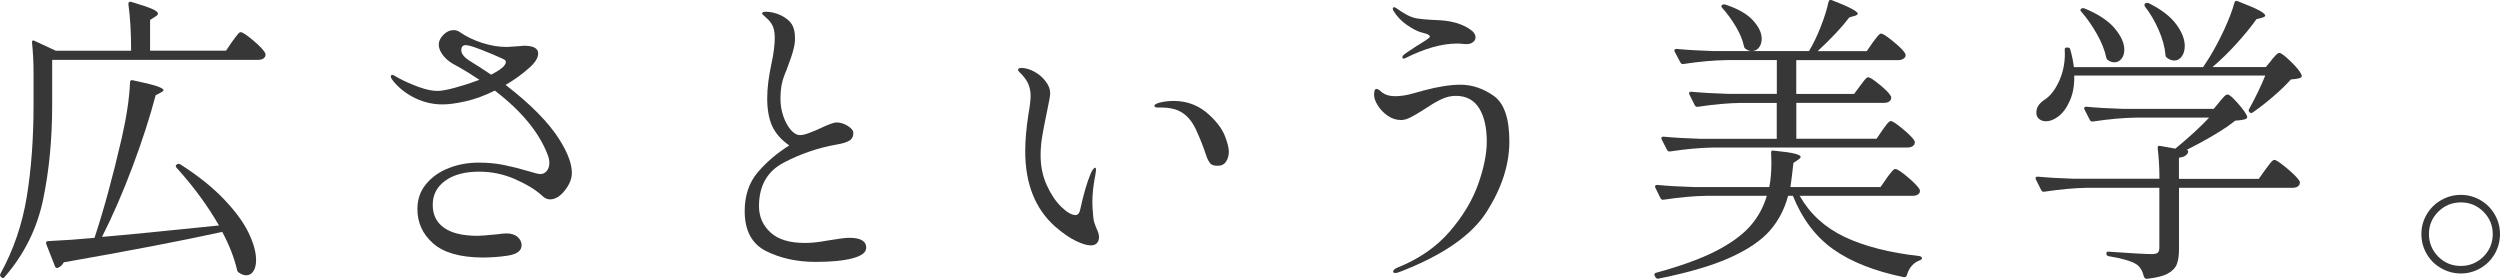
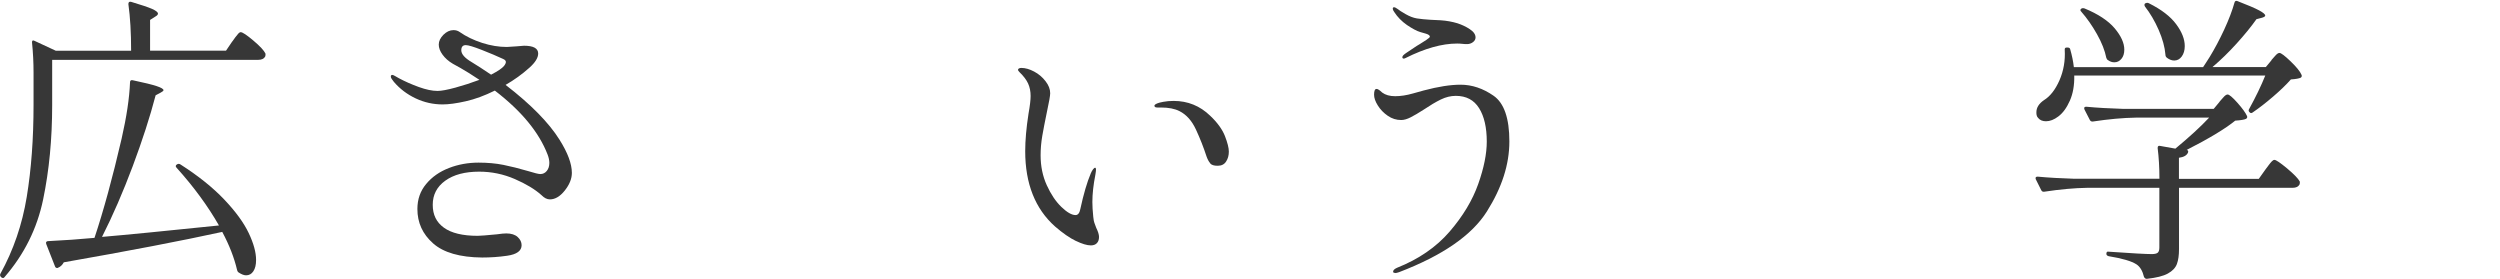
<svg xmlns="http://www.w3.org/2000/svg" id="_レイヤー_2" data-name="レイヤー 2" viewBox="0 0 365.12 40.74">
  <defs>
    <style>
      .cls-1 {
        fill: #373737;
        stroke-width: 0px;
      }
    </style>
  </defs>
  <g id="obj">
    <g>
      <path class="cls-1" d="M33.93,6.06c.09-.15.23-.34.42-.59.19-.25.34-.44.46-.57s.23-.2.35-.2c.26,0,.88.41,1.85,1.23.97.82,1.55,1.45,1.76,1.89.03.15.01.29-.04.44-.18.32-.51.48-1.01.48H7.62v6.6c0,4.96-.44,9.56-1.32,13.79-.88,4.24-2.76,8.02-5.63,11.33-.12.18-.28.19-.48.04l-.04-.04c-.15-.15-.18-.31-.09-.48,1.91-3.46,3.19-7.21,3.85-11.24.66-4.03.99-8.5.99-13.4v-4.71c0-1.47-.07-2.93-.22-4.4v-.09c0-.12.03-.19.09-.22.06-.03.15-.01.26.04l3.12,1.45h11c0-2.61-.13-4.88-.4-6.82,0-.29.15-.4.44-.31,1.47.44,2.48.78,3.04,1.03.56.25.84.48.84.68,0,.15-.13.29-.4.44l-.75.48v4.49h11.09l.92-1.36ZM31.99,32.95c-1.64-2.87-3.71-5.69-6.2-8.45-.18-.18-.16-.34.04-.48.18-.12.35-.12.53,0,2.61,1.67,4.74,3.38,6.4,5.13,1.66,1.75,2.84,3.37,3.56,4.88.72,1.51,1.08,2.82,1.08,3.94,0,.7-.13,1.25-.4,1.65-.26.4-.62.59-1.06.59-.29,0-.65-.13-1.06-.4-.12-.06-.21-.19-.26-.4-.41-1.76-1.13-3.61-2.16-5.54-5.9,1.29-13.61,2.77-23.14,4.44-.21.38-.48.65-.84.79-.03.03-.07.04-.13.04-.15,0-.25-.07-.31-.22l-1.28-3.26-.04-.18c0-.15.09-.23.26-.26,2.43-.12,4.71-.28,6.82-.48,1.32-3.96,2.64-8.78,3.96-14.48.73-3.2,1.14-5.94,1.23-8.23,0-.26.13-.37.4-.31,1.67.35,2.84.64,3.5.86s.99.42.99.59c0,.09-.13.21-.4.35l-.75.4c-.82,3.14-1.94,6.59-3.34,10.34-1.41,3.76-2.9,7.2-4.49,10.34,3.43-.29,9.12-.85,17.07-1.67Z" />
      <path class="cls-1" d="M83.52,25.25c0,.85-.35,1.71-1.03,2.57-.69.87-1.42,1.3-2.18,1.3-.41,0-.82-.2-1.23-.62-.94-.85-2.24-1.63-3.89-2.35-1.66-.72-3.4-1.08-5.21-1.08-2.08,0-3.73.44-4.95,1.32-1.22.88-1.83,2.05-1.83,3.52s.54,2.55,1.63,3.34,2.73,1.19,4.93,1.19c.35,0,1.29-.07,2.82-.22.62-.09,1.07-.13,1.36-.13.73,0,1.29.18,1.67.53.38.35.57.75.57,1.19,0,.82-.7,1.34-2.11,1.54-1.23.18-2.45.26-3.65.26-3.26-.03-5.65-.72-7.17-2.07-1.53-1.35-2.29-3.02-2.29-5.02,0-1.41.42-2.62,1.28-3.65.85-1.03,1.96-1.8,3.32-2.33,1.36-.53,2.81-.79,4.33-.79,1.32,0,2.53.11,3.63.33,1.1.22,2.29.52,3.59.9.94.29,1.54.44,1.8.44.38,0,.7-.15.95-.46.25-.31.37-.7.37-1.17,0-.38-.09-.79-.26-1.23-1.26-3.26-3.83-6.36-7.7-9.33-1.47.73-2.88,1.25-4.25,1.56-1.36.31-2.49.46-3.37.46-1.38,0-2.69-.29-3.94-.88-1.25-.59-2.31-1.39-3.19-2.42-.29-.35-.44-.6-.44-.75,0-.18.07-.26.22-.26.09,0,.24.07.46.2.22.13.39.23.51.29.88.47,1.85.9,2.9,1.28,1.06.38,1.96.57,2.73.57.56,0,1.42-.16,2.6-.48,1.17-.32,2.35-.7,3.52-1.14-1.14-.76-2.06-1.33-2.75-1.72-.69-.38-1.06-.59-1.12-.62-.65-.38-1.15-.83-1.52-1.34-.37-.51-.55-1-.55-1.47,0-.5.23-.97.68-1.43.45-.45.95-.68,1.47-.68.35,0,.64.09.88.26.97.68,2.08,1.21,3.32,1.61,1.25.4,2.44.59,3.59.59l1.41-.09,1.1-.09c1.38,0,2.07.38,2.07,1.14,0,.62-.43,1.31-1.28,2.07-1.08.97-2.24,1.8-3.48,2.51,3.7,2.85,6.32,5.52,7.88,8.01,1.2,1.91,1.8,3.52,1.8,4.84ZM71.73,10.9c.97-.5,1.6-.92,1.89-1.28.18-.23.26-.42.26-.57,0-.18-.13-.32-.4-.44-.88-.41-1.92-.85-3.12-1.32-1.2-.47-1.98-.7-2.33-.7-.44,0-.66.25-.66.75,0,.56.5,1.13,1.5,1.72.73.44,1.69,1.06,2.86,1.85Z" />
-       <path class="cls-1" d="M111.91,36.69c-2.1-1.06-3.15-3.01-3.15-5.85,0-2.29.64-4.18,1.91-5.68,1.28-1.5,2.81-2.8,4.6-3.92-1.17-.82-2-1.76-2.49-2.82-.48-1.06-.73-2.4-.73-4.05,0-1.5.21-3.18.62-5.06.32-1.47.48-2.71.48-3.74,0-.64-.07-1.17-.22-1.58-.15-.41-.4-.79-.75-1.14-.21-.21-.4-.39-.59-.55-.19-.16-.29-.27-.29-.33,0-.18.21-.26.62-.26.29,0,.65.05,1.06.15.41.1.76.23,1.06.37.76.38,1.3.82,1.61,1.32.31.5.46,1.17.46,2.02,0,.5-.06.99-.18,1.47s-.25.94-.4,1.36c-.15.43-.25.71-.31.86-.03.09-.15.41-.35.97-.29.65-.51,1.28-.66,1.91-.15.63-.22,1.42-.22,2.35,0,.85.14,1.68.42,2.49.28.81.64,1.47,1.08,1.98.44.51.89.77,1.36.77.32,0,.76-.1,1.32-.31.56-.2,1.11-.44,1.67-.7,1.17-.56,1.95-.84,2.33-.84.56,0,1.11.17,1.65.51.54.34.81.68.81,1.03,0,.53-.21.91-.62,1.14-.41.24-1.06.43-1.94.57-2.61.47-5.13,1.33-7.57,2.6-2.43,1.26-3.65,3.39-3.65,6.38,0,1.53.56,2.8,1.67,3.83,1.11,1.03,2.79,1.54,5.02,1.54.76,0,1.53-.06,2.29-.18.76-.12,1.22-.19,1.36-.22,1.35-.23,2.3-.35,2.86-.35,1.64,0,2.46.48,2.46,1.45,0,.68-.66,1.19-1.98,1.54s-3.11.53-5.37.53c-2.76,0-5.18-.53-7.28-1.58Z" />
      <path class="cls-1" d="M157.13,35.19c-.91-.44-1.92-1.14-3.04-2.11-2.9-2.58-4.36-6.25-4.36-11,0-1.58.16-3.4.48-5.46.21-1.17.31-2.04.31-2.6,0-.67-.12-1.28-.37-1.83-.25-.54-.67-1.09-1.25-1.65-.15-.15-.22-.26-.22-.35s.05-.15.15-.2.21-.07.33-.07c.59,0,1.21.18,1.87.53.66.35,1.22.82,1.67,1.41.46.59.68,1.17.68,1.76,0,.35-.16,1.26-.48,2.73-.29,1.41-.52,2.58-.68,3.52-.16.94-.24,1.88-.24,2.82,0,1.58.3,3.04.9,4.36s1.31,2.38,2.13,3.17c.82.79,1.51,1.19,2.07,1.19.35,0,.59-.29.7-.88.47-2.17.98-3.92,1.54-5.24.09-.2.19-.39.31-.55.12-.16.22-.24.31-.24s.13.09.13.26c0,.15-.03.4-.09.75-.29,1.47-.44,2.8-.44,4,0,.56.04,1.28.13,2.16.03.38.1.73.22,1.03.12.31.19.51.22.59.26.53.4.97.4,1.32,0,.38-.1.68-.31.9s-.5.33-.88.33c-.56,0-1.29-.22-2.2-.66ZM176.75,23.84c-.21-.23-.38-.56-.53-.97-.44-1.35-.96-2.67-1.56-3.96-.6-1.29-1.4-2.18-2.4-2.68-.68-.35-1.58-.53-2.73-.53h-.53c-.26,0-.4-.09-.4-.26,0-.12.15-.23.44-.35.12-.06.4-.13.86-.22.45-.09.96-.13,1.52-.13,2.05,0,3.83.72,5.32,2.16,1.06,1,1.77,1.99,2.16,2.97.38.98.57,1.74.57,2.27,0,.56-.13,1.04-.4,1.45-.26.41-.67.62-1.23.62s-.9-.12-1.1-.35Z" />
      <path class="cls-1" d="M203.77,39.86c-.21,0-.31-.06-.31-.18,0-.21.19-.4.57-.57,3.17-1.26,5.73-3.02,7.68-5.28,1.95-2.26,3.34-4.58,4.18-6.95s1.25-4.44,1.25-6.2c0-2.05-.37-3.68-1.12-4.88-.75-1.2-1.88-1.8-3.41-1.8-.73,0-1.46.18-2.18.53-.72.35-1.56.85-2.53,1.5-.73.47-1.36.84-1.87,1.1-.51.26-.98.4-1.39.4-.7,0-1.36-.2-1.96-.62-.6-.41-1.08-.91-1.45-1.5-.37-.59-.55-1.11-.55-1.58,0-.56.12-.84.35-.84.15,0,.31.08.51.24.19.16.3.26.33.29.47.35,1.1.53,1.89.53s1.66-.13,2.6-.4c.94-.26,1.47-.41,1.58-.44,2.11-.56,3.9-.84,5.37-.84,1.67,0,3.28.54,4.82,1.61,1.54,1.07,2.31,3.29,2.31,6.67s-1.09,6.75-3.28,10.23-6.46,6.43-12.83,8.87c-.26.09-.46.13-.57.13ZM204.82,8.31c0-.15.21-.35.62-.62.38-.26.87-.59,1.45-.97.12-.06.59-.35,1.41-.88.35-.23.53-.4.53-.48,0-.18-.19-.32-.57-.44-.03,0-.31-.08-.84-.24-.53-.16-1.17-.51-1.94-1.03-.76-.53-1.38-1.16-1.85-1.89-.15-.2-.22-.37-.22-.48,0-.15.06-.22.18-.22s.28.07.48.22c.26.21.67.47,1.23.79.56.32,1.1.53,1.63.62.56.09,1.23.15,2.02.2.79.04,1.28.07,1.45.07.88.06,1.7.21,2.46.44.64.21,1.25.49,1.8.86.56.37.84.77.84,1.21,0,.26-.12.49-.37.68-.25.19-.54.29-.86.29-.24,0-.48-.01-.73-.04-.25-.03-.49-.04-.73-.04-2.2,0-4.71.7-7.52,2.11-.12.06-.21.09-.26.09-.15,0-.22-.07-.22-.22Z" />
-       <path class="cls-1" d="M275.55,26c.12-.15.27-.34.46-.59.19-.25.34-.43.46-.55.12-.12.23-.18.35-.18.26,0,.87.4,1.83,1.21.95.81,1.53,1.42,1.74,1.83.03.15.01.29-.04.44-.18.29-.51.44-1.01.44h-16.5c1.5,2.64,3.69,4.64,6.58,6.01,2.89,1.36,6.53,2.3,10.93,2.79.23.06.35.16.35.31,0,.12-.1.22-.31.31-.44.15-.83.41-1.17.79-.34.38-.58.85-.73,1.41-.09.2-.23.29-.44.26-4.28-.88-7.72-2.24-10.3-4.07-2.58-1.83-4.55-4.44-5.9-7.81h-.7c-.53,1.97-1.42,3.67-2.68,5.1-1.26,1.44-3.19,2.74-5.79,3.92-2.6,1.17-6.09,2.2-10.49,3.08h-.09c-.15,0-.26-.09-.35-.26l-.09-.18-.04-.18c0-.12.1-.21.31-.26,3.55-.97,6.42-2.01,8.6-3.12,2.18-1.11,3.86-2.32,5.02-3.61,1.16-1.29,1.99-2.79,2.49-4.49h-8.8c-1.88.03-3.97.22-6.29.57h-.13c-.12,0-.22-.07-.31-.22l-.75-1.54s-.04-.09-.04-.18c0-.15.1-.22.31-.22,1.61.15,3.4.25,5.37.31h11c.21-1.03.31-2.23.31-3.61l-.04-1.36v-.09c0-.23.12-.32.35-.26,1.5.15,2.53.29,3.1.44.57.15.86.31.86.48,0,.12-.12.25-.35.4l-.7.48c-.18,1.56-.32,2.73-.44,3.52h13.16l.92-1.32ZM274.93,19c.09-.12.22-.3.4-.55.18-.25.33-.44.46-.57s.26-.2.37-.2c.23,0,.82.39,1.76,1.17.94.78,1.51,1.37,1.72,1.78.03.15.01.29-.04.44-.18.32-.53.48-1.06.48h-28.34c-1.88.03-3.97.22-6.29.57h-.09c-.15,0-.26-.07-.35-.22l-.79-1.54-.04-.18c0-.15.1-.22.31-.22,1.58.15,3.36.25,5.32.31h11.22v-5.24h-5.24c-1.88.03-3.97.22-6.29.57h-.13c-.12,0-.22-.07-.31-.22l-.79-1.58s-.04-.09-.04-.18c0-.15.1-.22.31-.22,1.61.15,3.4.25,5.37.31h7.13v-4.93h-7.35c-1.88.03-3.98.22-6.29.57h-.13c-.12,0-.22-.07-.31-.22l-.84-1.58s-.04-.09-.04-.18c0-.15.12-.22.35-.22,1.58.15,3.36.25,5.32.31h5.59c-.26,0-.54-.1-.84-.31-.12-.06-.21-.19-.26-.4-.18-.88-.57-1.83-1.17-2.84-.6-1.01-1.27-1.93-2-2.75-.18-.18-.18-.32,0-.44.12-.09.28-.1.48-.04,1.79.59,3.12,1.34,3.98,2.27s1.3,1.83,1.3,2.71c0,.5-.12.92-.37,1.25-.25.34-.58.52-.99.55h8.27c.62-1.03,1.19-2.21,1.72-3.56.53-1.35.91-2.57,1.14-3.65.06-.23.22-.31.48-.22,2.52.97,3.78,1.63,3.78,1.98,0,.12-.15.22-.44.31l-.79.22c-1.03,1.38-2.57,3.02-4.62,4.93h7.17l.88-1.28c.09-.12.23-.3.42-.55.19-.25.34-.43.46-.55.12-.12.23-.18.35-.18.23,0,.83.39,1.78,1.17.95.78,1.53,1.37,1.74,1.78.03.06.04.13.04.22,0,.21-.11.37-.33.51s-.49.2-.81.2h-14.83v4.93h8.45l.88-1.19c.12-.15.26-.33.42-.55s.3-.39.42-.51c.12-.12.23-.18.35-.18.23,0,.8.37,1.69,1.1.89.73,1.44,1.31,1.65,1.72.03.15.01.29-.04.44-.18.32-.51.48-1.01.48h-12.8v5.24h11.71l.88-1.28Z" />
      <path class="cls-1" d="M324.15,14.86c.12-.12.3-.32.55-.62.25-.29.46-.44.64-.44.23,0,.71.4,1.43,1.21.72.81,1.18,1.45,1.39,1.91.09.18.04.32-.13.44-.26.12-.79.21-1.58.26-1.44,1.17-3.8,2.6-7.08,4.27.2.06.26.19.18.4-.18.41-.62.66-1.32.75v3.08h11.66l.97-1.36c.09-.12.23-.31.44-.59.21-.28.37-.48.51-.62s.26-.2.37-.2c.23,0,.85.42,1.85,1.25,1,.84,1.61,1.47,1.85,1.91.03.15.01.29-.04.44-.18.32-.51.48-1.01.48h-16.59v8.93c0,.91-.1,1.64-.31,2.2-.21.56-.65,1.02-1.32,1.39-.67.37-1.69.62-3.04.77h-.09c-.12,0-.24-.09-.35-.26-.21-.88-.57-1.5-1.1-1.85-.73-.47-2.08-.87-4.05-1.19-.24-.06-.35-.18-.35-.35,0-.26.12-.37.35-.31,3.4.24,5.5.35,6.29.35.41,0,.7-.07.86-.2.16-.13.24-.39.24-.77v-8.71h-10.52c-1.88.03-3.98.22-6.29.57h-.13c-.12,0-.22-.07-.31-.22l-.79-1.58s-.04-.09-.04-.18c0-.15.1-.22.31-.22,1.61.15,3.4.25,5.37.31h12.41c0-1.64-.09-3.14-.26-4.49,0-.26.12-.37.35-.31l2.24.4c2.05-1.7,3.7-3.21,4.93-4.53h-10.69c-1.88.03-3.98.22-6.29.57h-.09c-.15,0-.26-.07-.35-.22l-.79-1.54-.04-.18c0-.15.1-.22.31-.22,1.58.15,3.36.25,5.32.31h13.29l.88-1.06ZM331.72,8.79c.12-.12.3-.32.55-.62.25-.29.46-.44.64-.44.23,0,.78.41,1.63,1.23.85.82,1.38,1.47,1.58,1.94.09.18.06.32-.09.44-.24.12-.72.21-1.45.26-.67.76-1.54,1.6-2.6,2.51-1.06.91-2.04,1.67-2.95,2.29-.18.15-.34.15-.48,0-.15-.15-.18-.29-.09-.44,1-1.82,1.79-3.46,2.38-4.93h-27.9c.03,1.41-.18,2.63-.64,3.67-.46,1.04-1.02,1.81-1.69,2.31-.62.47-1.22.7-1.8.7-.5,0-.88-.16-1.14-.48-.12-.12-.19-.25-.22-.4-.03-.09-.04-.23-.04-.44,0-.67.37-1.26,1.1-1.76.91-.56,1.66-1.52,2.27-2.9.6-1.38.86-2.86.77-4.44v-.09c0-.18.1-.26.31-.26h.09c.24,0,.37.09.4.26.26.91.44,1.78.53,2.6h18.88c.12-.18.26-.39.42-.64.16-.25.34-.53.55-.86.73-1.2,1.44-2.53,2.11-3.98.67-1.45,1.17-2.76,1.5-3.94.06-.23.21-.31.44-.22,1.52.59,2.58,1.04,3.17,1.36.59.32.88.57.88.75,0,.12-.15.22-.44.31l-.84.22c-.79,1.12-1.76,2.3-2.9,3.56-1.14,1.26-2.32,2.41-3.52,3.43h7.79l.84-1.01ZM303.96,1.27c.12-.09.28-.1.48-.04,1.99.82,3.46,1.79,4.4,2.9.94,1.12,1.41,2.16,1.41,3.12,0,.56-.14,1.01-.42,1.34-.28.34-.62.51-1.03.51-.32,0-.63-.1-.92-.31-.12-.06-.21-.18-.26-.35-.21-1.06-.66-2.21-1.36-3.45-.7-1.25-1.47-2.34-2.29-3.28-.18-.18-.18-.32,0-.44ZM313.33.48h.04c.15-.09.31-.09.48,0,1.82.91,3.15,1.93,3.98,3.06.84,1.13,1.25,2.19,1.25,3.19,0,.62-.15,1.12-.44,1.52-.29.4-.66.59-1.1.59-.35,0-.7-.13-1.06-.4-.15-.12-.22-.26-.22-.44-.09-1.11-.42-2.32-.99-3.63-.57-1.3-1.24-2.44-2-3.41-.12-.2-.1-.37.04-.48Z" />
-       <path class="cls-1" d="M356.52,39.17c-.9-.51-1.6-1.21-2.11-2.09-.51-.88-.77-1.85-.77-2.9s.26-1.98.77-2.86c.51-.88,1.22-1.58,2.11-2.09.89-.51,1.85-.77,2.88-.77s1.98.26,2.86.77c.88.51,1.58,1.21,2.09,2.09.51.88.77,1.83.77,2.86s-.26,2.02-.77,2.9c-.51.88-1.21,1.58-2.09,2.09-.88.51-1.83.77-2.86.77s-1.99-.26-2.88-.77ZM362.7,37.48c.91-.91,1.36-2.01,1.36-3.3s-.46-2.35-1.36-3.26c-.91-.91-2.01-1.36-3.3-1.36s-2.39.46-3.3,1.36c-.91.91-1.36,2-1.36,3.26s.46,2.39,1.36,3.3,2.01,1.36,3.3,1.36,2.39-.46,3.3-1.36Z" />
    </g>
  </g>
</svg>